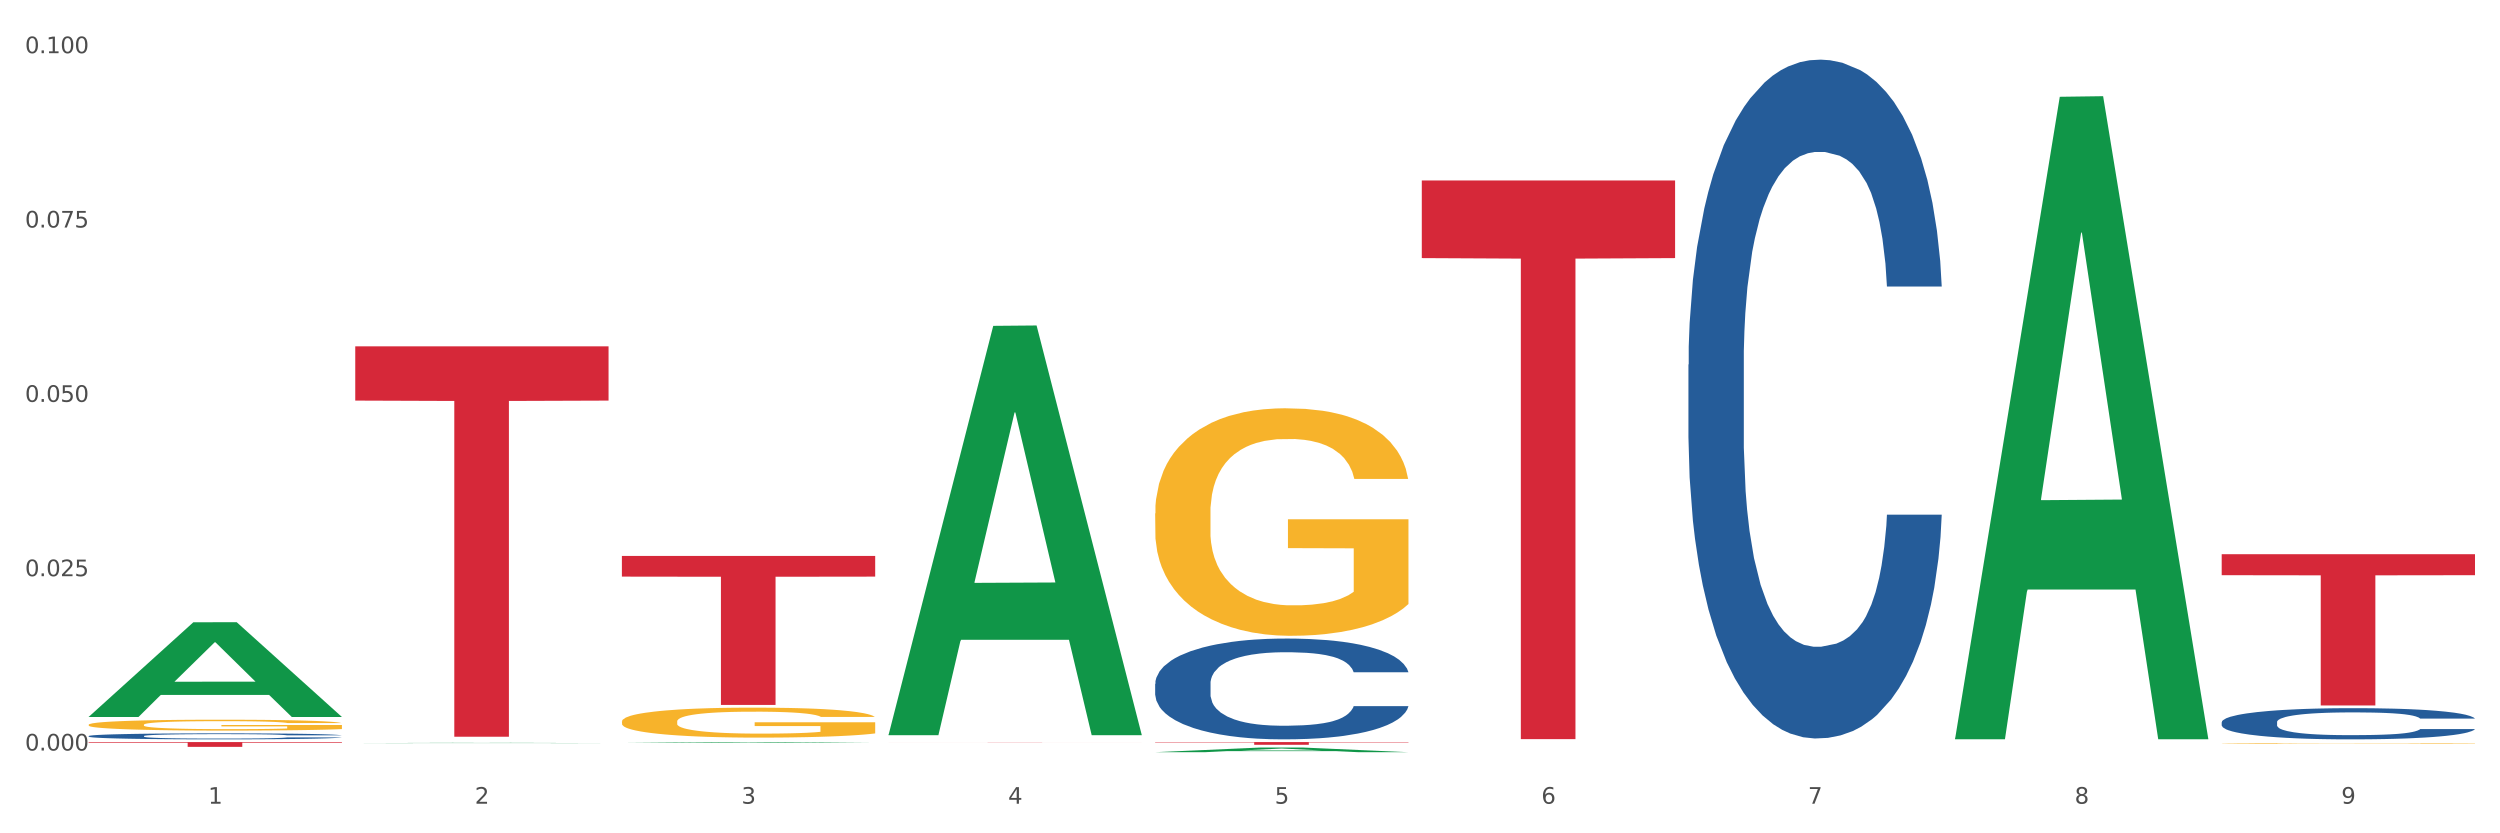
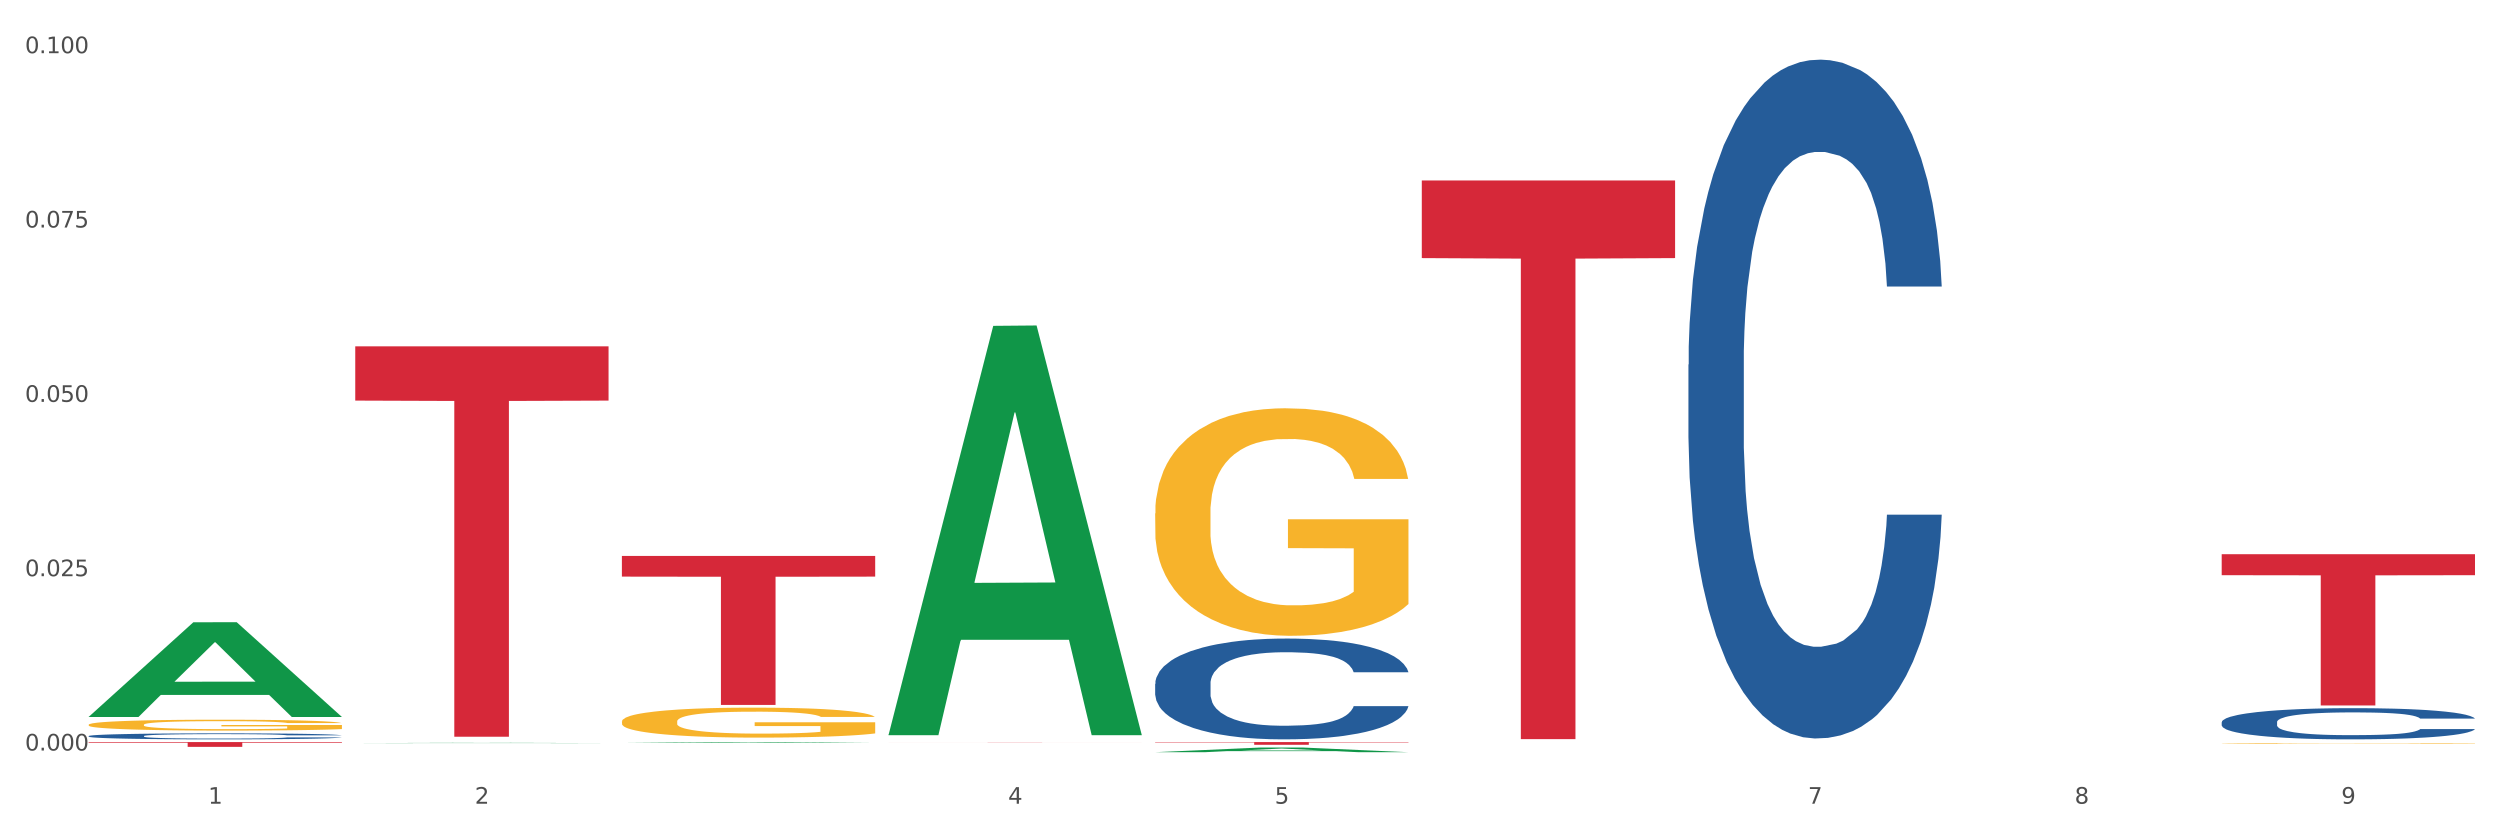
<svg xmlns="http://www.w3.org/2000/svg" xmlns:xlink="http://www.w3.org/1999/xlink" width="1080pt" height="360pt" viewBox="0 0 1080 360" version="1.1">
  <rect x="0" y="0" width="1080" height="360" fill="#333333" stroke="none" />
  <defs>
    <style type="text/css">*{stroke-linejoin: round; stroke-linecap: butt}</style>
  </defs>
  <g id="figure_1">
    <g id="patch_1">
      <path d="M 0 360  L 1080 360  L 1080 0  L 0 0  z " style="fill: #ffffff; stroke: #ffffff; stroke-linejoin: miter" />
    </g>
    <g id="axes_1">
      <g id="matplotlib.axis_1">
        <g id="xtick_1">
          <g id="text_1">
            <g style="fill: #4d4d4d" transform="translate(89.942 347.204) scale(0.096 -0.096)">
              <defs>
                <path id="DejaVuSans-31" d="M 794 531  L 1825 531  L 1825 4091  L 703 3866  L 703 4441  L 1819 4666  L 2450 4666  L 2450 531  L 3481 531  L 3481 0  L 794 0  L 794 531  z " transform="scale(0.016)" />
              </defs>
              <use xlink:href="#DejaVuSans-31" />
            </g>
          </g>
        </g>
        <g id="xtick_2">
          <g id="text_2">
            <g style="fill: #4d4d4d" transform="translate(205.129 347.204) scale(0.096 -0.096)">
              <defs>
                <path id="DejaVuSans-32" d="M 1228 531  L 3431 531  L 3431 0  L 469 0  L 469 531  Q 828 903 1448 1529  Q 2069 2156 2228 2338  Q 2531 2678 2651 2914  Q 2772 3150 2772 3378  Q 2772 3750 2511 3984  Q 2250 4219 1831 4219  Q 1534 4219 1204 4116  Q 875 4013 500 3803  L 500 4441  Q 881 4594 1212 4672  Q 1544 4750 1819 4750  Q 2544 4750 2975 4387  Q 3406 4025 3406 3419  Q 3406 3131 3298 2873  Q 3191 2616 2906 2266  Q 2828 2175 2409 1742  Q 1991 1309 1228 531  z " transform="scale(0.016)" />
              </defs>
              <use xlink:href="#DejaVuSans-32" />
            </g>
          </g>
        </g>
        <g id="xtick_3">
          <g id="text_3">
            <g style="fill: #4d4d4d" transform="translate(320.315 347.204) scale(0.096 -0.096)">
              <defs>
-                 <path id="DejaVuSans-33" d="M 2597 2516  Q 3050 2419 3304 2112  Q 3559 1806 3559 1356  Q 3559 666 3084 287  Q 2609 -91 1734 -91  Q 1441 -91 1130 -33  Q 819 25 488 141  L 488 750  Q 750 597 1062 519  Q 1375 441 1716 441  Q 2309 441 2620 675  Q 2931 909 2931 1356  Q 2931 1769 2642 2001  Q 2353 2234 1838 2234  L 1294 2234  L 1294 2753  L 1863 2753  Q 2328 2753 2575 2939  Q 2822 3125 2822 3475  Q 2822 3834 2567 4026  Q 2313 4219 1838 4219  Q 1578 4219 1281 4162  Q 984 4106 628 3988  L 628 4550  Q 988 4650 1302 4700  Q 1616 4750 1894 4750  Q 2613 4750 3031 4423  Q 3450 4097 3450 3541  Q 3450 3153 3228 2886  Q 3006 2619 2597 2516  z " transform="scale(0.016)" />
-               </defs>
+                 </defs>
              <use xlink:href="#DejaVuSans-33" />
            </g>
          </g>
        </g>
        <g id="xtick_4">
          <g id="text_4">
            <g style="fill: #4d4d4d" transform="translate(435.501 347.204) scale(0.096 -0.096)">
              <defs>
                <path id="DejaVuSans-34" d="M 2419 4116  L 825 1625  L 2419 1625  L 2419 4116  z M 2253 4666  L 3047 4666  L 3047 1625  L 3713 1625  L 3713 1100  L 3047 1100  L 3047 0  L 2419 0  L 2419 1100  L 313 1100  L 313 1709  L 2253 4666  z " transform="scale(0.016)" />
              </defs>
              <use xlink:href="#DejaVuSans-34" />
            </g>
          </g>
        </g>
        <g id="xtick_5">
          <g id="text_5">
            <g style="fill: #4d4d4d" transform="translate(550.688 347.204) scale(0.096 -0.096)">
              <defs>
                <path id="DejaVuSans-35" d="M 691 4666  L 3169 4666  L 3169 4134  L 1269 4134  L 1269 2991  Q 1406 3038 1543 3061  Q 1681 3084 1819 3084  Q 2600 3084 3056 2656  Q 3513 2228 3513 1497  Q 3513 744 3044 326  Q 2575 -91 1722 -91  Q 1428 -91 1123 -41  Q 819 9 494 109  L 494 744  Q 775 591 1075 516  Q 1375 441 1709 441  Q 2250 441 2565 725  Q 2881 1009 2881 1497  Q 2881 1984 2565 2268  Q 2250 2553 1709 2553  Q 1456 2553 1204 2497  Q 953 2441 691 2322  L 691 4666  z " transform="scale(0.016)" />
              </defs>
              <use xlink:href="#DejaVuSans-35" />
            </g>
          </g>
        </g>
        <g id="xtick_6">
          <g id="text_6">
            <g style="fill: #4d4d4d" transform="translate(665.874 347.204) scale(0.096 -0.096)">
              <defs>
-                 <path id="DejaVuSans-36" d="M 2113 2584  Q 1688 2584 1439 2293  Q 1191 2003 1191 1497  Q 1191 994 1439 701  Q 1688 409 2113 409  Q 2538 409 2786 701  Q 3034 994 3034 1497  Q 3034 2003 2786 2293  Q 2538 2584 2113 2584  z M 3366 4563  L 3366 3988  Q 3128 4100 2886 4159  Q 2644 4219 2406 4219  Q 1781 4219 1451 3797  Q 1122 3375 1075 2522  Q 1259 2794 1537 2939  Q 1816 3084 2150 3084  Q 2853 3084 3261 2657  Q 3669 2231 3669 1497  Q 3669 778 3244 343  Q 2819 -91 2113 -91  Q 1303 -91 875 529  Q 447 1150 447 2328  Q 447 3434 972 4092  Q 1497 4750 2381 4750  Q 2619 4750 2861 4703  Q 3103 4656 3366 4563  z " transform="scale(0.016)" />
-               </defs>
+                 </defs>
              <use xlink:href="#DejaVuSans-36" />
            </g>
          </g>
        </g>
        <g id="xtick_7">
          <g id="text_7">
            <g style="fill: #4d4d4d" transform="translate(781.06 347.204) scale(0.096 -0.096)">
              <defs>
                <path id="DejaVuSans-37" d="M 525 4666  L 3525 4666  L 3525 4397  L 1831 0  L 1172 0  L 2766 4134  L 525 4134  L 525 4666  z " transform="scale(0.016)" />
              </defs>
              <use xlink:href="#DejaVuSans-37" />
            </g>
          </g>
        </g>
        <g id="xtick_8">
          <g id="text_8">
            <g style="fill: #4d4d4d" transform="translate(896.246 347.204) scale(0.096 -0.096)">
              <defs>
                <path id="DejaVuSans-38" d="M 2034 2216  Q 1584 2216 1326 1975  Q 1069 1734 1069 1313  Q 1069 891 1326 650  Q 1584 409 2034 409  Q 2484 409 2743 651  Q 3003 894 3003 1313  Q 3003 1734 2745 1975  Q 2488 2216 2034 2216  z M 1403 2484  Q 997 2584 770 2862  Q 544 3141 544 3541  Q 544 4100 942 4425  Q 1341 4750 2034 4750  Q 2731 4750 3128 4425  Q 3525 4100 3525 3541  Q 3525 3141 3298 2862  Q 3072 2584 2669 2484  Q 3125 2378 3379 2068  Q 3634 1759 3634 1313  Q 3634 634 3220 271  Q 2806 -91 2034 -91  Q 1263 -91 848 271  Q 434 634 434 1313  Q 434 1759 690 2068  Q 947 2378 1403 2484  z M 1172 3481  Q 1172 3119 1398 2916  Q 1625 2713 2034 2713  Q 2441 2713 2670 2916  Q 2900 3119 2900 3481  Q 2900 3844 2670 4047  Q 2441 4250 2034 4250  Q 1625 4250 1398 4047  Q 1172 3844 1172 3481  z " transform="scale(0.016)" />
              </defs>
              <use xlink:href="#DejaVuSans-38" />
            </g>
          </g>
        </g>
        <g id="xtick_9">
          <g id="text_9">
            <g style="fill: #4d4d4d" transform="translate(1011.433 347.204) scale(0.096 -0.096)">
              <defs>
                <path id="DejaVuSans-39" d="M 703 97  L 703 672  Q 941 559 1184 500  Q 1428 441 1663 441  Q 2288 441 2617 861  Q 2947 1281 2994 2138  Q 2813 1869 2534 1725  Q 2256 1581 1919 1581  Q 1219 1581 811 2004  Q 403 2428 403 3163  Q 403 3881 828 4315  Q 1253 4750 1959 4750  Q 2769 4750 3195 4129  Q 3622 3509 3622 2328  Q 3622 1225 3098 567  Q 2575 -91 1691 -91  Q 1453 -91 1209 -44  Q 966 3 703 97  z M 1959 2075  Q 2384 2075 2632 2365  Q 2881 2656 2881 3163  Q 2881 3666 2632 3958  Q 2384 4250 1959 4250  Q 1534 4250 1286 3958  Q 1038 3666 1038 3163  Q 1038 2656 1286 2365  Q 1534 2075 1959 2075  z " transform="scale(0.016)" />
              </defs>
              <use xlink:href="#DejaVuSans-39" />
            </g>
          </g>
        </g>
        <g id="xtick_10" />
        <g id="xtick_11" />
        <g id="xtick_12" />
        <g id="xtick_13" />
        <g id="xtick_14" />
        <g id="xtick_15" />
        <g id="xtick_16" />
        <g id="xtick_17" />
      </g>
      <g id="matplotlib.axis_2">
        <g id="ytick_1">
          <g id="text_10">
            <g style="fill: #4d4d4d" transform="translate(10.8 324.231) scale(0.096 -0.096)">
              <defs>
                <path id="DejaVuSans-30" d="M 2034 4250  Q 1547 4250 1301 3770  Q 1056 3291 1056 2328  Q 1056 1369 1301 889  Q 1547 409 2034 409  Q 2525 409 2770 889  Q 3016 1369 3016 2328  Q 3016 3291 2770 3770  Q 2525 4250 2034 4250  z M 2034 4750  Q 2819 4750 3233 4129  Q 3647 3509 3647 2328  Q 3647 1150 3233 529  Q 2819 -91 2034 -91  Q 1250 -91 836 529  Q 422 1150 422 2328  Q 422 3509 836 4129  Q 1250 4750 2034 4750  z " transform="scale(0.016)" />
                <path id="DejaVuSans-2e" d="M 684 794  L 1344 794  L 1344 0  L 684 0  L 684 794  z " transform="scale(0.016)" />
              </defs>
              <use xlink:href="#DejaVuSans-30" />
              <use xlink:href="#DejaVuSans-2e" transform="translate(63.623 0)" />
              <use xlink:href="#DejaVuSans-30" transform="translate(95.41 0)" />
              <use xlink:href="#DejaVuSans-30" transform="translate(159.033 0)" />
              <use xlink:href="#DejaVuSans-30" transform="translate(222.656 0)" />
            </g>
          </g>
        </g>
        <g id="ytick_2">
          <g id="text_11">
            <g style="fill: #4d4d4d" transform="translate(10.8 248.919) scale(0.096 -0.096)">
              <use xlink:href="#DejaVuSans-30" />
              <use xlink:href="#DejaVuSans-2e" transform="translate(63.623 0)" />
              <use xlink:href="#DejaVuSans-30" transform="translate(95.41 0)" />
              <use xlink:href="#DejaVuSans-32" transform="translate(159.033 0)" />
              <use xlink:href="#DejaVuSans-35" transform="translate(222.656 0)" />
            </g>
          </g>
        </g>
        <g id="ytick_3">
          <g id="text_12">
            <g style="fill: #4d4d4d" transform="translate(10.8 173.606) scale(0.096 -0.096)">
              <use xlink:href="#DejaVuSans-30" />
              <use xlink:href="#DejaVuSans-2e" transform="translate(63.623 0)" />
              <use xlink:href="#DejaVuSans-30" transform="translate(95.41 0)" />
              <use xlink:href="#DejaVuSans-35" transform="translate(159.033 0)" />
              <use xlink:href="#DejaVuSans-30" transform="translate(222.656 0)" />
            </g>
          </g>
        </g>
        <g id="ytick_4">
          <g id="text_13">
            <g style="fill: #4d4d4d" transform="translate(10.8 98.294) scale(0.096 -0.096)">
              <use xlink:href="#DejaVuSans-30" />
              <use xlink:href="#DejaVuSans-2e" transform="translate(63.623 0)" />
              <use xlink:href="#DejaVuSans-30" transform="translate(95.41 0)" />
              <use xlink:href="#DejaVuSans-37" transform="translate(159.033 0)" />
              <use xlink:href="#DejaVuSans-35" transform="translate(222.656 0)" />
            </g>
          </g>
        </g>
        <g id="ytick_5">
          <g id="text_14">
            <g style="fill: #4d4d4d" transform="translate(10.8 22.982) scale(0.096 -0.096)">
              <use xlink:href="#DejaVuSans-30" />
              <use xlink:href="#DejaVuSans-2e" transform="translate(63.623 0)" />
              <use xlink:href="#DejaVuSans-31" transform="translate(95.41 0)" />
              <use xlink:href="#DejaVuSans-30" transform="translate(159.033 0)" />
              <use xlink:href="#DejaVuSans-30" transform="translate(222.656 0)" />
            </g>
          </g>
        </g>
        <g id="ytick_6" />
        <g id="ytick_7" />
        <g id="ytick_8" />
        <g id="ytick_9" />
      </g>
      <g id="PolyCollection_1">
        <path d="M 38.283 309.657  L 38.396 309.619  L 83.52 268.822  L 102.247 268.783  L 147.71 309.734  L 126.05 309.734  L 116.236 300.198  L 69.645 300.198  L 69.306 300.352  L 59.83 309.734  L 38.283 309.734  L 38.283 309.657  L 75.511 294.507  L 110.369 294.469  L 93.109 277.512  L 92.884 277.435  L 92.658 277.55  L 75.398 294.469  L 75.511 294.507  L 38.283 309.657  z " clip-path="url(#pfdcb33a8e3)" style="fill: #109648" />
        <path d="M 959.773 239.4  L 1069.2 239.4  L 1069.2 248.481  L 1026.155 248.543  L 1026.155 304.749  L 1002.558 304.749  L 1002.558 248.543  L 959.773 248.481  L 959.773 239.461  L 959.773 239.4  z " clip-path="url(#pfdcb33a8e3)" style="fill: #d62839" />
        <path d="M 614.214 77.957  L 723.641 77.957  L 723.641 111.496  L 680.597 111.723  L 680.597 319.303  L 657 319.303  L 657 111.723  L 614.214 111.496  L 614.214 78.184  L 614.214 77.957  z " clip-path="url(#pfdcb33a8e3)" style="fill: #d62839" />
        <path d="M 499.028 320.583  L 608.455 320.583  L 608.455 320.747  L 565.41 320.748  L 565.41 321.761  L 541.813 321.761  L 541.813 320.748  L 499.028 320.747  L 499.028 320.584  L 499.028 320.583  z " clip-path="url(#pfdcb33a8e3)" style="fill: #d62839" />
        <path d="M 383.842 320.583  L 493.269 320.583  L 493.269 320.593  L 450.224 320.593  L 450.224 320.65  L 426.627 320.65  L 426.627 320.593  L 383.842 320.593  L 383.842 320.583  L 383.842 320.583  z " clip-path="url(#pfdcb33a8e3)" style="fill: #d62839" />
        <path d="M 268.656 240.156  L 378.082 240.156  L 378.082 249.101  L 335.038 249.161  L 335.038 304.521  L 311.441 304.521  L 311.441 249.161  L 268.656 249.101  L 268.656 240.217  L 268.656 240.156  z " clip-path="url(#pfdcb33a8e3)" style="fill: #d62839" />
        <path d="M 38.283 317.97  L 38.412 317.968  L 38.412 317.901  L 38.8 317.811  L 40.223 317.644  L 42.034 317.518  L 45.138 317.371  L 46.82 317.309  L 49.019 317.24  L 53.546 317.128  L 58.72 317.033  L 62.341 316.981  L 65.058 316.948  L 71.137 316.888  L 74.629 316.862  L 78.251 316.841  L 81.355 316.826  L 86.529 316.81  L 90.668 316.802  L 95.454 316.8  L 99.464 316.802  L 104.767 316.812  L 112.528 316.841  L 115.503 316.857  L 119.512 316.886  L 123.652 316.924  L 127.015 316.962  L 130.895 317.017  L 134.905 317.088  L 138.785 317.178  L 141.501 317.261  L 143.7 317.349  L 145.64 317.456  L 147.063 317.573  L 147.71 317.67  L 124.04 317.67  L 123.393 317.582  L 122.099 317.487  L 120.806 317.423  L 119.383 317.371  L 117.184 317.311  L 115.244 317.273  L 112.01 317.228  L 109.035 317.2  L 106.578 317.183  L 103.603 317.169  L 97.265 317.154  L 92.738 317.154  L 89.892 317.159  L 86.4 317.171  L 83.425 317.188  L 79.932 317.216  L 77.216 317.247  L 74.5 317.288  L 72.948 317.316  L 70.62 317.368  L 69.067 317.411  L 66.998 317.485  L 65.834 317.537  L 63.764 317.673  L 62.859 317.773  L 62.471 317.842  L 62.212 317.918  L 62.212 318.289  L 62.988 318.455  L 63.635 318.527  L 64.67 318.607  L 66.61 318.712  L 69.455 318.814  L 72.43 318.888  L 74.888 318.933  L 77.216 318.967  L 79.544 318.993  L 82.39 319.016  L 84.718 319.031  L 88.211 319.045  L 92.35 319.052  L 95.583 319.052  L 102.18 319.04  L 105.155 319.028  L 108.001 319.012  L 111.105 318.986  L 113.563 318.957  L 114.985 318.936  L 117.314 318.89  L 119.124 318.843  L 120.677 318.788  L 121.711 318.741  L 122.875 318.669  L 123.781 318.588  L 124.04 318.546  L 147.71 318.546  L 147.193 318.631  L 146.287 318.714  L 144.476 318.826  L 143.053 318.89  L 140.855 318.969  L 138.526 319.035  L 135.293 319.109  L 132.318 319.164  L 129.213 319.211  L 125.85 319.254  L 119.771 319.314  L 117.572 319.33  L 112.916 319.359  L 109.294 319.376  L 103.991 319.392  L 98.558 319.402  L 92.867 319.404  L 87.823 319.399  L 82.261 319.385  L 78.768 319.371  L 74.888 319.349  L 70.361 319.316  L 66.092 319.276  L 62.083 319.228  L 58.332 319.173  L 54.839 319.112  L 50.312 319.009  L 46.949 318.909  L 44.492 318.817  L 42.81 318.738  L 41.129 318.638  L 40.223 318.569  L 38.8 318.403  L 38.283 318.248  L 38.283 317.97  z " clip-path="url(#pfdcb33a8e3)" style="fill: #255c99" />
        <path d="M 499.028 295.42  L 499.157 295.38  L 499.157 294.267  L 499.545 292.755  L 500.968 289.971  L 502.779 287.863  L 505.883 285.397  L 507.565 284.363  L 509.764 283.21  L 514.291 281.34  L 519.465 279.749  L 523.086 278.874  L 525.803 278.317  L 531.882 277.323  L 535.374 276.885  L 538.996 276.528  L 542.1 276.289  L 547.274 276.01  L 551.413 275.891  L 556.199 275.851  L 560.209 275.891  L 565.512 276.05  L 573.273 276.528  L 576.248 276.806  L 580.257 277.283  L 584.397 277.92  L 587.76 278.556  L 591.64 279.471  L 595.65 280.664  L 599.53 282.175  L 602.246 283.568  L 604.445 285.039  L 606.385 286.829  L 607.808 288.778  L 608.455 290.409  L 584.785 290.409  L 584.138 288.937  L 582.844 287.346  L 581.551 286.272  L 580.128 285.397  L 577.929 284.403  L 575.989 283.766  L 572.755 283.011  L 569.78 282.533  L 567.323 282.255  L 564.348 282.016  L 558.01 281.778  L 553.483 281.778  L 550.637 281.857  L 547.145 282.056  L 544.17 282.335  L 540.678 282.812  L 537.961 283.329  L 535.245 284.005  L 533.693 284.482  L 531.365 285.357  L 529.812 286.073  L 527.743 287.306  L 526.579 288.181  L 524.509 290.448  L 523.604 292.119  L 523.216 293.272  L 522.957 294.545  L 522.957 300.75  L 523.733 303.534  L 524.38 304.727  L 525.415 306.08  L 527.355 307.83  L 530.2 309.54  L 533.175 310.773  L 535.633 311.529  L 537.961 312.086  L 540.289 312.523  L 543.135 312.921  L 545.463 313.16  L 548.956 313.398  L 553.095 313.518  L 556.328 313.518  L 562.925 313.319  L 565.9 313.12  L 568.746 312.841  L 571.85 312.404  L 574.308 311.927  L 575.73 311.569  L 578.059 310.813  L 579.869 310.017  L 581.422 309.103  L 582.456 308.307  L 583.62 307.114  L 584.526 305.762  L 584.785 305.046  L 608.455 305.046  L 607.938 306.477  L 607.032 307.87  L 605.221 309.739  L 603.799 310.813  L 601.6 312.125  L 599.271 313.239  L 596.038 314.472  L 593.063 315.387  L 589.958 316.182  L 586.595 316.898  L 580.516 317.893  L 578.317 318.171  L 573.661 318.648  L 570.039 318.927  L 564.736 319.205  L 559.303 319.364  L 553.612 319.404  L 548.568 319.325  L 543.006 319.086  L 539.513 318.847  L 535.633 318.489  L 531.106 317.932  L 526.837 317.256  L 522.828 316.461  L 519.077 315.546  L 515.584 314.512  L 511.057 312.802  L 507.694 311.131  L 505.237 309.58  L 503.555 308.267  L 501.874 306.597  L 500.968 305.443  L 499.545 302.659  L 499.028 300.074  L 499.028 295.42  z " clip-path="url(#pfdcb33a8e3)" style="fill: #255c99" />
-         <path d="M 729.401 157.53  L 729.53 157.263  L 729.53 149.763  L 729.918 139.586  L 731.341 120.838  L 733.152 106.643  L 736.256 90.038  L 737.937 83.074  L 740.136 75.307  L 744.663 62.72  L 749.837 52.007  L 753.459 46.114  L 756.175 42.365  L 762.254 35.669  L 765.747 32.723  L 769.369 30.313  L 772.473 28.706  L 777.647 26.831  L 781.786 26.027  L 786.572 25.759  L 790.581 26.027  L 795.885 27.099  L 803.645 30.313  L 806.62 32.187  L 810.63 35.401  L 814.769 39.687  L 818.132 43.972  L 822.012 50.132  L 826.022 58.167  L 829.903 68.344  L 832.619 77.718  L 834.818 87.628  L 836.758 99.68  L 838.181 112.803  L 838.827 123.784  L 815.157 123.784  L 814.51 113.875  L 813.217 103.161  L 811.923 95.93  L 810.501 90.038  L 808.302 83.342  L 806.362 79.057  L 803.128 73.968  L 800.153 70.754  L 797.695 68.88  L 794.72 67.273  L 788.382 65.666  L 783.855 65.666  L 781.01 66.201  L 777.517 67.541  L 774.542 69.415  L 771.05 72.629  L 768.334 76.111  L 765.617 80.664  L 764.065 83.878  L 761.737 89.77  L 760.185 94.591  L 758.115 102.894  L 756.951 108.786  L 754.882 124.052  L 753.976 135.301  L 753.588 143.068  L 753.33 151.638  L 753.33 193.419  L 754.106 212.167  L 754.752 220.202  L 755.787 229.308  L 757.727 241.092  L 760.573 252.609  L 763.548 260.912  L 766.006 266  L 768.334 269.75  L 770.662 272.696  L 773.508 275.374  L 775.836 276.981  L 779.328 278.588  L 783.467 279.392  L 786.701 279.392  L 793.298 278.052  L 796.273 276.713  L 799.118 274.839  L 802.222 271.892  L 804.68 268.679  L 806.103 266.268  L 808.431 261.179  L 810.242 255.823  L 811.794 249.663  L 812.829 244.306  L 813.993 236.271  L 814.898 227.165  L 815.157 222.344  L 838.827 222.344  L 838.31 231.986  L 837.405 241.36  L 835.594 253.948  L 834.171 261.179  L 831.972 270.018  L 829.644 277.517  L 826.41 285.819  L 823.435 291.979  L 820.331 297.336  L 816.968 302.157  L 810.889 308.853  L 808.69 310.727  L 804.033 313.941  L 800.412 315.816  L 795.108 317.691  L 789.676 318.762  L 783.985 319.03  L 778.94 318.494  L 773.378 316.887  L 769.886 315.28  L 766.006 312.87  L 761.478 309.12  L 757.21 304.567  L 753.2 299.211  L 749.449 293.051  L 745.957 286.087  L 741.43 274.571  L 738.067 263.322  L 735.609 252.877  L 733.928 244.038  L 732.246 232.79  L 731.341 225.023  L 729.918 206.275  L 729.401 188.866  L 729.401 157.53  z " clip-path="url(#pfdcb33a8e3)" style="fill: #255c99" />
+         <path d="M 729.401 157.53  L 729.53 157.263  L 729.53 149.763  L 729.918 139.586  L 731.341 120.838  L 733.152 106.643  L 736.256 90.038  L 737.937 83.074  L 740.136 75.307  L 744.663 62.72  L 749.837 52.007  L 753.459 46.114  L 756.175 42.365  L 762.254 35.669  L 765.747 32.723  L 769.369 30.313  L 772.473 28.706  L 777.647 26.831  L 781.786 26.027  L 786.572 25.759  L 790.581 26.027  L 795.885 27.099  L 803.645 30.313  L 806.62 32.187  L 810.63 35.401  L 814.769 39.687  L 818.132 43.972  L 822.012 50.132  L 826.022 58.167  L 829.903 68.344  L 832.619 77.718  L 834.818 87.628  L 836.758 99.68  L 838.181 112.803  L 838.827 123.784  L 815.157 123.784  L 814.51 113.875  L 813.217 103.161  L 811.923 95.93  L 810.501 90.038  L 808.302 83.342  L 806.362 79.057  L 803.128 73.968  L 800.153 70.754  L 797.695 68.88  L 794.72 67.273  L 788.382 65.666  L 783.855 65.666  L 781.01 66.201  L 777.517 67.541  L 774.542 69.415  L 771.05 72.629  L 768.334 76.111  L 765.617 80.664  L 764.065 83.878  L 761.737 89.77  L 760.185 94.591  L 758.115 102.894  L 756.951 108.786  L 754.882 124.052  L 753.976 135.301  L 753.588 143.068  L 753.33 151.638  L 753.33 193.419  L 754.106 212.167  L 754.752 220.202  L 755.787 229.308  L 757.727 241.092  L 760.573 252.609  L 763.548 260.912  L 766.006 266  L 768.334 269.75  L 770.662 272.696  L 773.508 275.374  L 775.836 276.981  L 779.328 278.588  L 783.467 279.392  L 786.701 279.392  L 793.298 278.052  L 796.273 276.713  L 802.222 271.892  L 804.68 268.679  L 806.103 266.268  L 808.431 261.179  L 810.242 255.823  L 811.794 249.663  L 812.829 244.306  L 813.993 236.271  L 814.898 227.165  L 815.157 222.344  L 838.827 222.344  L 838.31 231.986  L 837.405 241.36  L 835.594 253.948  L 834.171 261.179  L 831.972 270.018  L 829.644 277.517  L 826.41 285.819  L 823.435 291.979  L 820.331 297.336  L 816.968 302.157  L 810.889 308.853  L 808.69 310.727  L 804.033 313.941  L 800.412 315.816  L 795.108 317.691  L 789.676 318.762  L 783.985 319.03  L 778.94 318.494  L 773.378 316.887  L 769.886 315.28  L 766.006 312.87  L 761.478 309.12  L 757.21 304.567  L 753.2 299.211  L 749.449 293.051  L 745.957 286.087  L 741.43 274.571  L 738.067 263.322  L 735.609 252.877  L 733.928 244.038  L 732.246 232.79  L 731.341 225.023  L 729.918 206.275  L 729.401 188.866  L 729.401 157.53  z " clip-path="url(#pfdcb33a8e3)" style="fill: #255c99" />
        <path d="M 959.773 311.983  L 959.902 311.971  L 959.902 311.627  L 960.29 311.159  L 961.713 310.297  L 963.524 309.645  L 966.628 308.882  L 968.31 308.562  L 970.509 308.205  L 975.036 307.627  L 980.21 307.135  L 983.831 306.864  L 986.548 306.692  L 992.627 306.384  L 996.119 306.249  L 999.741 306.138  L 1002.845 306.064  L 1008.019 305.978  L 1012.158 305.941  L 1016.944 305.929  L 1020.954 305.941  L 1026.257 305.99  L 1034.018 306.138  L 1036.993 306.224  L 1041.003 306.372  L 1045.142 306.569  L 1048.505 306.766  L 1052.385 307.049  L 1056.395 307.418  L 1060.275 307.885  L 1062.991 308.316  L 1065.19 308.771  L 1067.13 309.325  L 1068.553 309.928  L 1069.2 310.433  L 1045.53 310.433  L 1044.883 309.977  L 1043.589 309.485  L 1042.296 309.153  L 1040.873 308.882  L 1038.674 308.575  L 1036.734 308.378  L 1033.5 308.144  L 1030.525 307.996  L 1028.068 307.91  L 1025.093 307.836  L 1018.755 307.762  L 1014.228 307.762  L 1011.382 307.787  L 1007.89 307.848  L 1004.915 307.935  L 1001.423 308.082  L 998.706 308.242  L 995.99 308.451  L 994.438 308.599  L 992.11 308.87  L 990.557 309.091  L 988.488 309.473  L 987.324 309.744  L 985.254 310.445  L 984.349 310.962  L 983.961 311.319  L 983.702 311.713  L 983.702 313.632  L 984.478 314.494  L 985.125 314.863  L 986.16 315.281  L 988.1 315.823  L 990.946 316.352  L 993.92 316.734  L 996.378 316.967  L 998.706 317.14  L 1001.035 317.275  L 1003.88 317.398  L 1006.208 317.472  L 1009.701 317.546  L 1013.84 317.583  L 1017.073 317.583  L 1023.67 317.521  L 1026.645 317.46  L 1029.491 317.374  L 1032.595 317.238  L 1035.053 317.091  L 1036.475 316.98  L 1038.804 316.746  L 1040.614 316.5  L 1042.167 316.217  L 1043.201 315.971  L 1044.366 315.601  L 1045.271 315.183  L 1045.53 314.962  L 1069.2 314.962  L 1068.683 315.405  L 1067.777 315.835  L 1065.966 316.414  L 1064.544 316.746  L 1062.345 317.152  L 1060.016 317.497  L 1056.783 317.878  L 1053.808 318.161  L 1050.703 318.407  L 1047.34 318.629  L 1041.261 318.936  L 1039.062 319.023  L 1034.406 319.17  L 1030.784 319.256  L 1025.481 319.343  L 1020.048 319.392  L 1014.357 319.404  L 1009.313 319.379  L 1003.751 319.306  L 1000.258 319.232  L 996.378 319.121  L 991.851 318.949  L 987.583 318.74  L 983.573 318.493  L 979.822 318.21  L 976.329 317.89  L 971.802 317.361  L 968.439 316.844  L 965.982 316.364  L 964.3 315.958  L 962.619 315.441  L 961.713 315.085  L 960.29 314.223  L 959.773 313.423  L 959.773 311.983  z " clip-path="url(#pfdcb33a8e3)" style="fill: #255c99" />
        <path d="M 153.469 149.622  L 262.896 149.622  L 262.896 173.058  L 219.851 173.216  L 219.851 318.262  L 196.255 318.262  L 196.255 173.216  L 153.469 173.058  L 153.469 149.781  L 153.469 149.622  z " clip-path="url(#pfdcb33a8e3)" style="fill: #d62839" />
        <path d="M 38.283 313.089  L 38.412 313.084  L 38.412 312.93  L 38.671 312.796  L 39.963 312.474  L 41.9 312.208  L 43.322 312.066  L 44.743 311.95  L 46.422 311.834  L 48.489 311.713  L 52.236 311.537  L 54.561 311.447  L 57.404 311.352  L 62.571 311.214  L 66.318 311.137  L 70.194 311.073  L 76.524 310.995  L 80.658 310.961  L 85.051 310.935  L 90.348 310.918  L 94.353 310.914  L 103.138 310.926  L 110.631 310.965  L 114.249 310.995  L 118.9 311.047  L 121.354 311.081  L 125.359 311.15  L 129.494 311.24  L 132.336 311.318  L 136.599 311.464  L 139.829 311.61  L 142.801 311.791  L 144.351 311.915  L 145.514 312.031  L 146.547 312.165  L 147.581 312.375  L 124.326 312.375  L 123.422 312.225  L 122 312.083  L 119.933 311.945  L 118.125 311.859  L 115.024 311.752  L 112.182 311.683  L 109.21 311.631  L 105.593 311.588  L 102.751 311.567  L 98.746 311.55  L 90.865 311.554  L 85.568 311.588  L 81.95 311.631  L 79.625 311.67  L 77.558 311.713  L 75.232 311.773  L 72.519 311.864  L 70.581 311.945  L 68.643 312.048  L 67.093 312.152  L 65.672 312.272  L 64.509 312.401  L 63.605 312.534  L 62.83 312.698  L 62.184 312.968  L 62.184 313.557  L 62.442 313.691  L 63.088 313.867  L 63.863 314  L 65.155 314.159  L 66.318 314.267  L 68.514 314.421  L 70.969 314.55  L 72.907 314.632  L 74.845 314.701  L 78.204 314.795  L 81.95 314.873  L 85.18 314.92  L 89.573 314.963  L 92.544 314.98  L 95.128 314.989  L 101.459 314.989  L 105.98 314.976  L 111.019 314.946  L 114.895 314.907  L 118.125 314.86  L 121.742 314.783  L 124.068 314.709  L 124.068 313.811  L 95.645 313.807  L 95.645 313.209  L 147.71 313.209  L 147.71 314.963  L 145.514 315.053  L 143.059 315.135  L 140.475 315.208  L 136.599 315.298  L 131.948 315.384  L 127.814 315.445  L 123.422 315.496  L 118.254 315.543  L 111.536 315.586  L 107.402 315.604  L 102.234 315.617  L 96.162 315.621  L 90.865 315.612  L 85.697 315.591  L 80.271 315.552  L 74.974 315.496  L 70.969 315.44  L 66.964 315.371  L 62.701 315.281  L 59.342 315.195  L 56.758 315.118  L 53.915 315.019  L 50.815 314.89  L 48.489 314.774  L 46.422 314.654  L 44.226 314.499  L 42.676 314.366  L 41.125 314.198  L 40.221 314.073  L 39.187 313.88  L 38.412 313.609  L 38.283 313.089  z " clip-path="url(#pfdcb33a8e3)" style="fill: #f7b32b" />
        <path d="M 959.773 321.128  L 959.902 321.127  L 959.902 321.117  L 960.161 321.107  L 961.453 321.085  L 963.39 321.066  L 964.812 321.057  L 966.233 321.049  L 967.912 321.04  L 969.979 321.032  L 973.726 321.02  L 976.051 321.014  L 978.894 321.007  L 984.061 320.997  L 987.808 320.992  L 991.684 320.988  L 998.014 320.982  L 1002.149 320.98  L 1006.541 320.978  L 1011.838 320.977  L 1015.843 320.977  L 1024.628 320.977  L 1032.121 320.98  L 1035.739 320.982  L 1040.39 320.986  L 1042.845 320.988  L 1046.85 320.993  L 1050.984 320.999  L 1053.826 321.005  L 1058.089 321.015  L 1061.319 321.025  L 1064.291 321.037  L 1065.841 321.046  L 1067.004 321.054  L 1068.037 321.063  L 1069.071 321.078  L 1045.816 321.078  L 1044.912 321.068  L 1043.49 321.058  L 1041.423 321.048  L 1039.615 321.042  L 1036.514 321.035  L 1033.672 321.03  L 1030.7 321.026  L 1027.083 321.023  L 1024.241 321.022  L 1020.236 321.021  L 1012.355 321.021  L 1007.058 321.023  L 1003.44 321.026  L 1001.115 321.029  L 999.048 321.032  L 996.722 321.036  L 994.009 321.043  L 992.071 321.048  L 990.134 321.055  L 988.583 321.063  L 987.162 321.071  L 985.999 321.08  L 985.095 321.089  L 984.32 321.1  L 983.674 321.119  L 983.674 321.16  L 983.932 321.169  L 984.578 321.182  L 985.353 321.191  L 986.645 321.202  L 987.808 321.209  L 990.004 321.22  L 992.459 321.229  L 994.397 321.235  L 996.335 321.24  L 999.694 321.246  L 1003.44 321.252  L 1006.67 321.255  L 1011.063 321.258  L 1014.034 321.259  L 1016.618 321.26  L 1022.949 321.26  L 1027.47 321.259  L 1032.509 321.257  L 1036.385 321.254  L 1039.615 321.251  L 1043.232 321.245  L 1045.558 321.24  L 1045.558 321.178  L 1017.135 321.177  L 1017.135 321.136  L 1069.2 321.136  L 1069.2 321.258  L 1067.004 321.264  L 1064.549 321.27  L 1061.965 321.275  L 1058.089 321.281  L 1053.438 321.287  L 1049.304 321.291  L 1044.912 321.295  L 1039.744 321.298  L 1033.026 321.301  L 1028.892 321.302  L 1023.724 321.303  L 1017.652 321.303  L 1012.355 321.303  L 1007.187 321.301  L 1001.761 321.299  L 996.464 321.295  L 992.459 321.291  L 988.454 321.286  L 984.191 321.28  L 980.832 321.274  L 978.248 321.269  L 975.405 321.262  L 972.305 321.253  L 969.979 321.245  L 967.912 321.236  L 965.716 321.226  L 964.166 321.216  L 962.615 321.205  L 961.711 321.196  L 960.677 321.183  L 959.902 321.164  L 959.773 321.128  z " clip-path="url(#pfdcb33a8e3)" style="fill: #f7b32b" />
        <path d="M 499.028 221.795  L 499.157 221.706  L 499.157 218.474  L 499.416 215.691  L 500.708 208.958  L 502.645 203.392  L 504.067 200.429  L 505.488 198.006  L 507.167 195.582  L 509.234 193.068  L 512.981 189.387  L 515.306 187.502  L 518.149 185.527  L 523.316 182.654  L 527.063 181.038  L 530.939 179.692  L 537.269 178.076  L 541.404 177.358  L 545.796 176.819  L 551.093 176.46  L 555.098 176.37  L 563.883 176.639  L 571.376 177.447  L 574.994 178.076  L 579.645 179.153  L 582.099 179.871  L 586.104 181.308  L 590.239 183.193  L 593.081 184.809  L 597.344 187.861  L 600.574 190.913  L 603.546 194.684  L 605.096 197.287  L 606.259 199.711  L 607.292 202.494  L 608.326 206.893  L 585.071 206.893  L 584.167 203.751  L 582.745 200.789  L 580.678 197.916  L 578.87 196.12  L 575.769 193.876  L 572.927 192.44  L 569.955 191.362  L 566.338 190.465  L 563.496 190.016  L 559.491 189.657  L 551.61 189.746  L 546.313 190.465  L 542.695 191.362  L 540.37 192.17  L 538.303 193.068  L 535.977 194.325  L 533.264 196.21  L 531.326 197.916  L 529.389 200.07  L 527.838 202.225  L 526.417 204.739  L 525.254 207.432  L 524.35 210.215  L 523.575 213.626  L 522.929 219.282  L 522.929 231.581  L 523.187 234.364  L 523.833 238.044  L 524.608 240.827  L 525.9 244.149  L 527.063 246.393  L 529.259 249.625  L 531.714 252.318  L 533.652 254.024  L 535.59 255.461  L 538.949 257.436  L 542.695 259.051  L 545.925 260.039  L 550.318 260.937  L 553.289 261.296  L 555.873 261.475  L 562.204 261.475  L 566.725 261.206  L 571.764 260.578  L 575.64 259.77  L 578.87 258.782  L 582.487 257.166  L 584.813 255.64  L 584.813 236.877  L 556.39 236.788  L 556.39 224.309  L 608.455 224.309  L 608.455 260.937  L 606.259 262.822  L 603.804 264.528  L 601.22 266.054  L 597.344 267.939  L 592.693 269.735  L 588.559 270.991  L 584.167 272.069  L 578.999 273.056  L 572.281 273.954  L 568.147 274.313  L 562.979 274.582  L 556.907 274.672  L 551.61 274.493  L 546.442 274.044  L 541.016 273.236  L 535.719 272.069  L 531.714 270.902  L 527.709 269.465  L 523.446 267.58  L 520.087 265.784  L 517.503 264.169  L 514.66 262.104  L 511.56 259.411  L 509.234 256.987  L 507.167 254.473  L 504.971 251.241  L 503.421 248.458  L 501.87 244.957  L 500.966 242.354  L 499.932 238.314  L 499.157 232.658  L 499.028 221.795  z " clip-path="url(#pfdcb33a8e3)" style="fill: #f7b32b" />
        <path d="M 268.656 311.686  L 268.785 311.674  L 268.785 311.248  L 269.043 310.882  L 270.335 309.995  L 272.273 309.261  L 273.694 308.871  L 275.115 308.551  L 276.795 308.232  L 278.862 307.901  L 282.608 307.416  L 284.934 307.168  L 287.776 306.907  L 292.944 306.529  L 296.691 306.316  L 300.566 306.138  L 306.897 305.926  L 311.031 305.831  L 315.424 305.76  L 320.721 305.713  L 324.726 305.701  L 333.511 305.736  L 341.004 305.843  L 344.621 305.926  L 349.272 306.067  L 351.727 306.162  L 355.732 306.351  L 359.866 306.6  L 362.708 306.813  L 366.972 307.215  L 370.202 307.617  L 373.173 308.114  L 374.723 308.457  L 375.886 308.776  L 376.92 309.143  L 377.953 309.723  L 354.698 309.723  L 353.794 309.309  L 352.373 308.918  L 350.306 308.54  L 348.497 308.303  L 345.396 308.007  L 342.554 307.818  L 339.583 307.676  L 335.965 307.558  L 333.123 307.499  L 329.118 307.451  L 321.237 307.463  L 315.94 307.558  L 312.323 307.676  L 309.997 307.783  L 307.93 307.901  L 305.605 308.067  L 302.892 308.315  L 300.954 308.54  L 299.016 308.824  L 297.466 309.107  L 296.045 309.439  L 294.882 309.794  L 293.977 310.16  L 293.202 310.61  L 292.556 311.355  L 292.556 312.975  L 292.815 313.342  L 293.461 313.827  L 294.236 314.194  L 295.528 314.631  L 296.691 314.927  L 298.887 315.353  L 301.341 315.708  L 303.279 315.933  L 305.217 316.122  L 308.576 316.382  L 312.323 316.595  L 315.553 316.725  L 319.945 316.843  L 322.917 316.891  L 325.501 316.914  L 331.831 316.914  L 336.353 316.879  L 341.391 316.796  L 345.267 316.69  L 348.497 316.56  L 352.115 316.347  L 354.44 316.146  L 354.44 313.673  L 326.017 313.661  L 326.017 312.017  L 378.082 312.017  L 378.082 316.843  L 375.886 317.092  L 373.431 317.317  L 370.848 317.518  L 366.972 317.766  L 362.321 318.003  L 358.187 318.168  L 353.794 318.31  L 348.626 318.44  L 341.908 318.559  L 337.774 318.606  L 332.606 318.641  L 326.534 318.653  L 321.237 318.63  L 316.07 318.57  L 310.643 318.464  L 305.346 318.31  L 301.341 318.156  L 297.336 317.967  L 293.073 317.719  L 289.714 317.482  L 287.13 317.269  L 284.288 316.997  L 281.187 316.642  L 278.862 316.323  L 276.795 315.992  L 274.598 315.566  L 273.048 315.199  L 271.498 314.738  L 270.593 314.395  L 269.56 313.863  L 268.785 313.117  L 268.656 311.686  z " clip-path="url(#pfdcb33a8e3)" style="fill: #f7b32b" />
        <path d="M 38.283 320.583  L 147.71 320.583  L 147.71 320.869  L 104.665 320.871  L 104.665 322.64  L 81.068 322.64  L 81.068 320.871  L 38.283 320.869  L 38.283 320.585  L 38.283 320.583  z " clip-path="url(#pfdcb33a8e3)" style="fill: #d62839" />
        <path d="M 153.469 321.03  L 153.582 321.03  L 198.707 320.893  L 217.433 320.893  L 262.896 321.03  L 241.236 321.03  L 231.422 320.998  L 184.831 320.998  L 184.492 320.999  L 175.016 321.03  L 153.469 321.03  L 153.469 321.03  L 190.697 320.979  L 225.556 320.979  L 208.296 320.922  L 208.07 320.922  L 207.844 320.922  L 190.584 320.979  L 190.697 320.979  L 153.469 321.03  z " clip-path="url(#pfdcb33a8e3)" style="fill: #109648" />
-         <path d="M 844.587 318.854  L 844.7 318.593  L 889.824 41.812  L 908.551 41.551  L 954.014 319.375  L 932.354 319.375  L 922.539 254.68  L 875.948 254.68  L 875.61 255.724  L 866.134 319.375  L 844.587 319.375  L 844.587 318.854  L 881.815 216.072  L 916.673 215.811  L 899.413 100.768  L 899.187 100.246  L 898.962 101.029  L 881.702 215.811  L 881.815 216.072  L 844.587 318.854  z " clip-path="url(#pfdcb33a8e3)" style="fill: #109648" />
        <path d="M 499.028 324.946  L 499.141 324.944  L 544.265 322.942  L 562.992 322.94  L 608.455 324.95  L 586.795 324.95  L 576.981 324.482  L 530.39 324.482  L 530.051 324.489  L 520.575 324.95  L 499.028 324.95  L 499.028 324.946  L 536.256 324.202  L 571.114 324.201  L 553.854 323.369  L 553.629 323.365  L 553.403 323.371  L 536.143 324.201  L 536.256 324.202  L 499.028 324.946  z " clip-path="url(#pfdcb33a8e3)" style="fill: #109648" />
        <path d="M 383.842 317.284  L 383.955 317.118  L 429.079 140.77  L 447.806 140.603  L 493.269 317.617  L 471.609 317.617  L 461.794 276.397  L 415.203 276.397  L 414.865 277.062  L 405.389 317.617  L 383.842 317.617  L 383.842 317.284  L 421.069 251.798  L 455.928 251.631  L 438.668 178.333  L 438.442 178.001  L 438.217 178.499  L 420.957 251.631  L 421.069 251.798  L 383.842 317.284  z " clip-path="url(#pfdcb33a8e3)" style="fill: #109648" />
        <path d="M 268.656 320.986  L 268.768 320.985  L 313.893 320.584  L 332.62 320.583  L 378.082 320.986  L 356.423 320.986  L 346.608 320.893  L 300.017 320.893  L 299.679 320.894  L 290.202 320.986  L 268.656 320.986  L 268.656 320.986  L 305.883 320.837  L 340.742 320.836  L 323.482 320.669  L 323.256 320.669  L 323.031 320.67  L 305.77 320.836  L 305.883 320.837  L 268.656 320.986  z " clip-path="url(#pfdcb33a8e3)" style="fill: #109648" />
      </g>
    </g>
  </g>
  <defs>
    <clipPath id="pfdcb33a8e3">
      <rect x="38.283" y="10.8" width="1030.917" height="329.109" />
    </clipPath>
  </defs>
</svg>